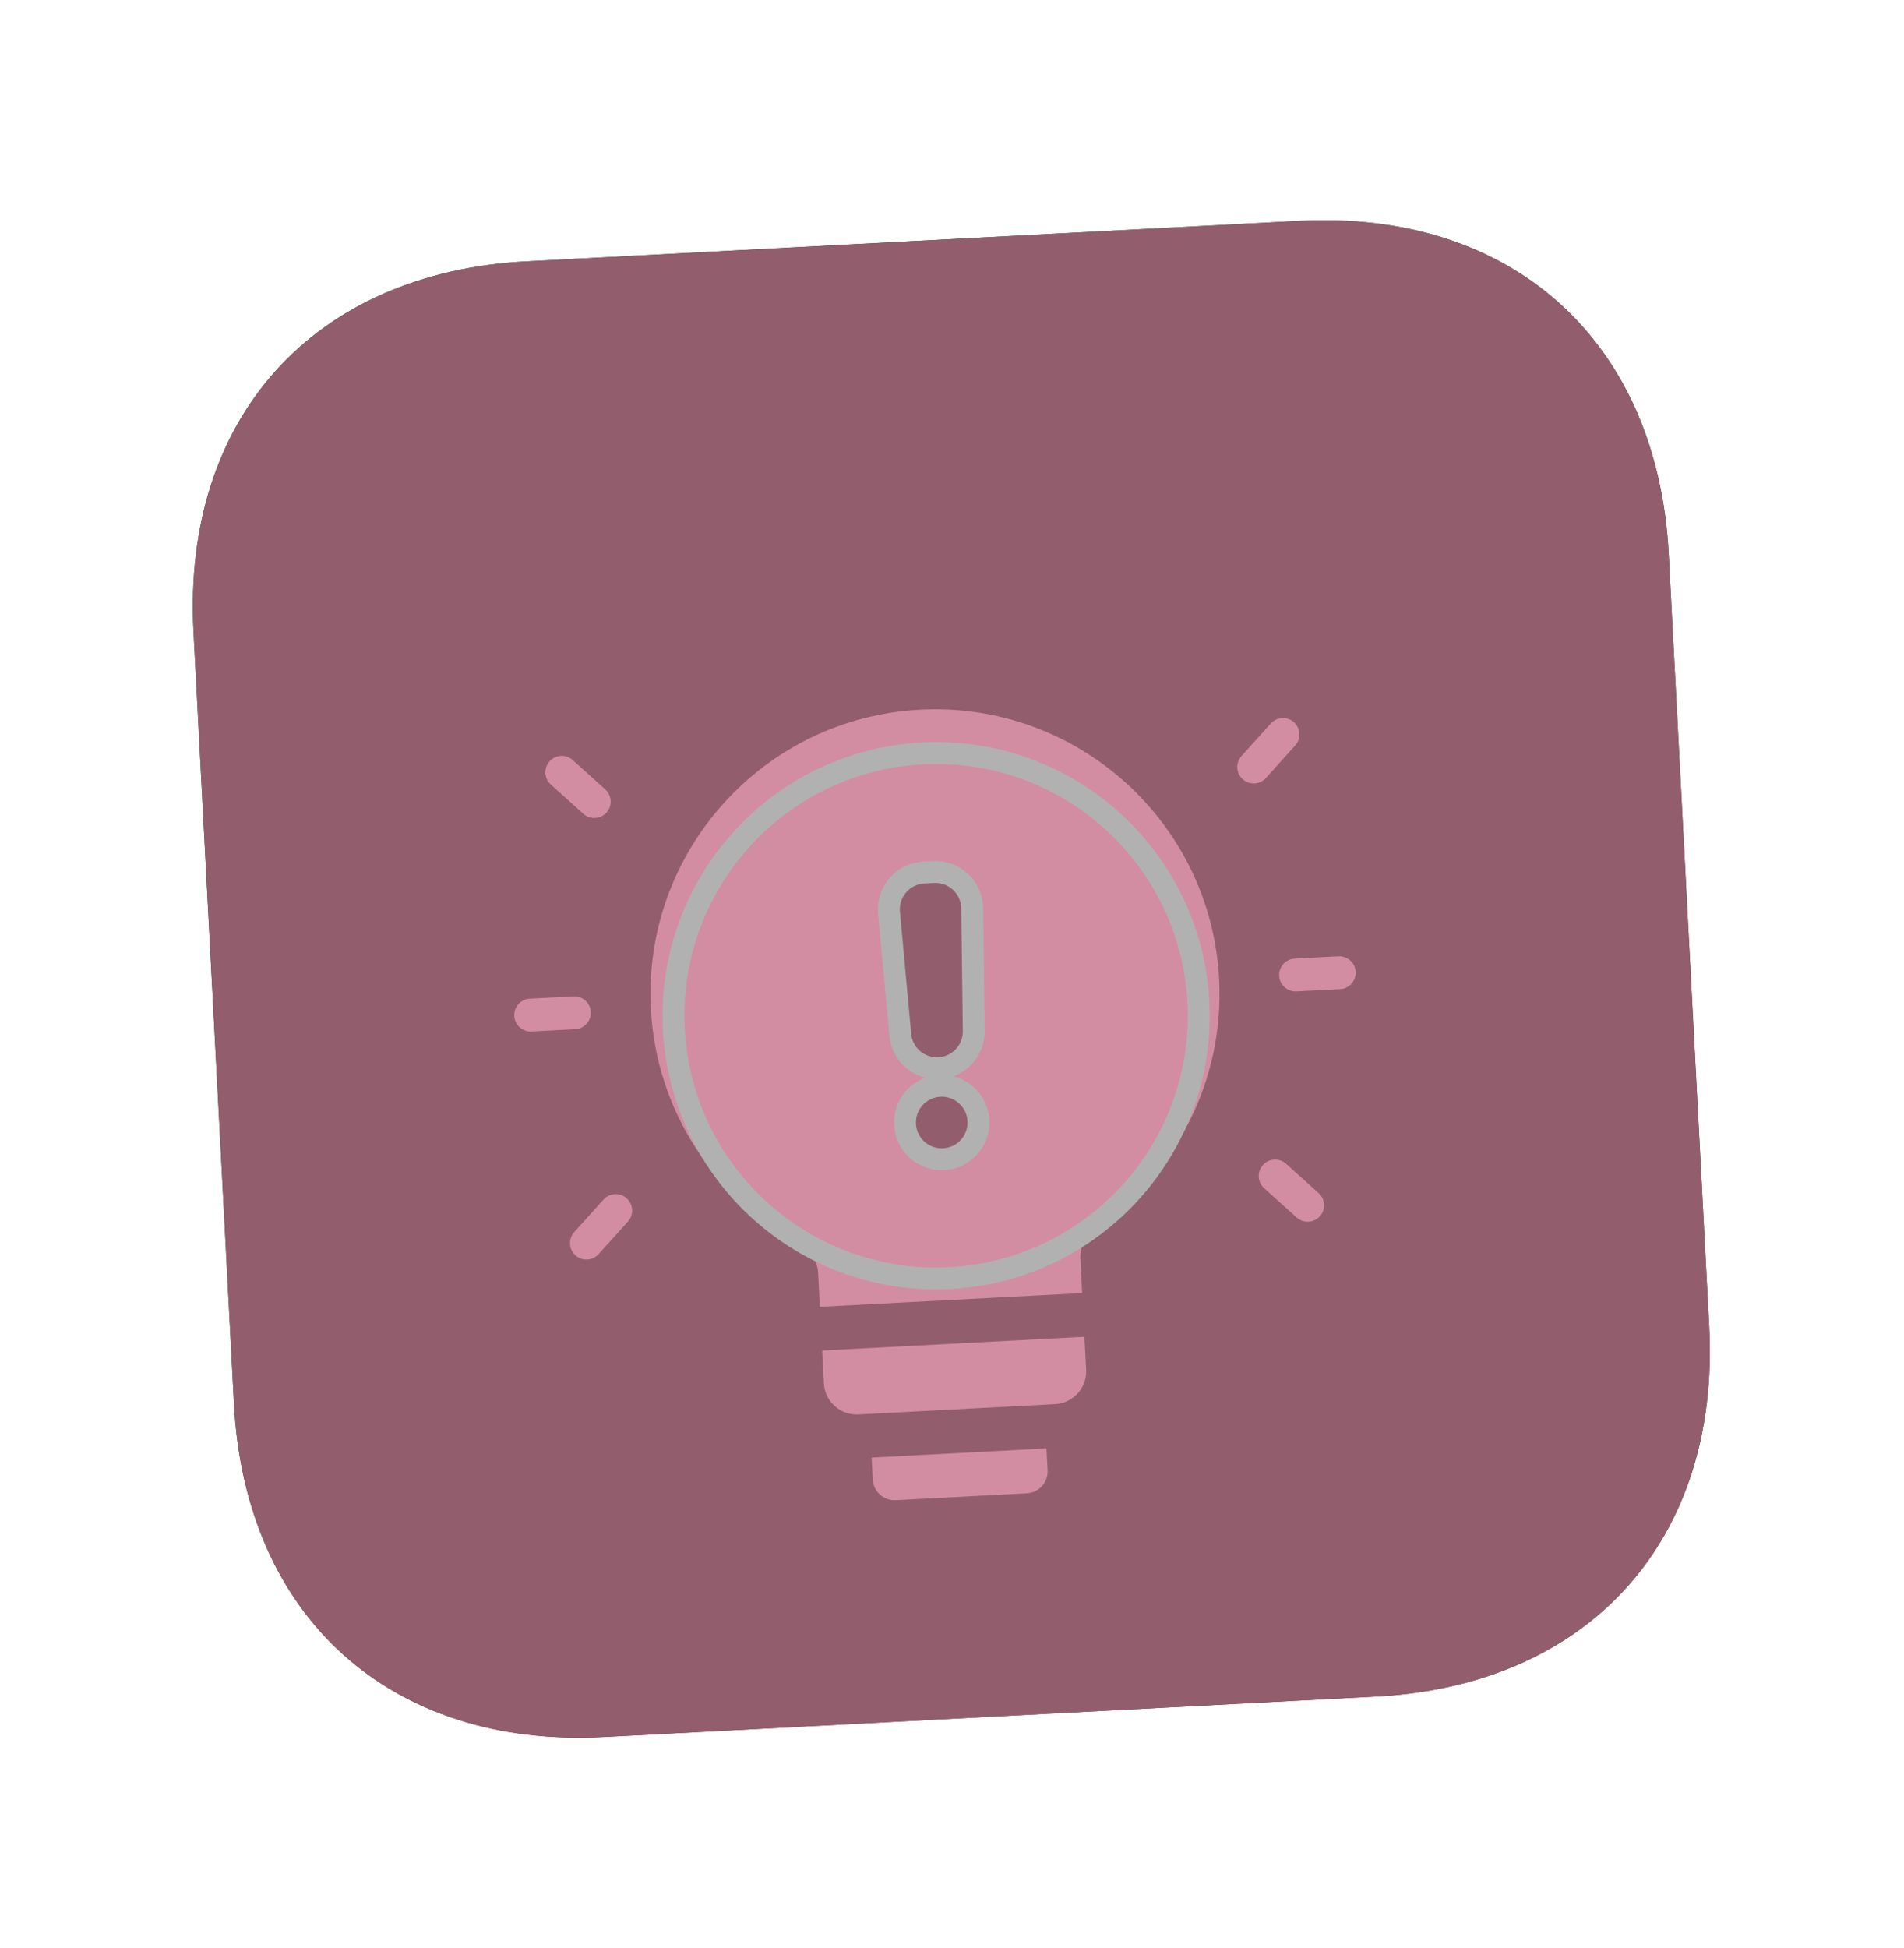
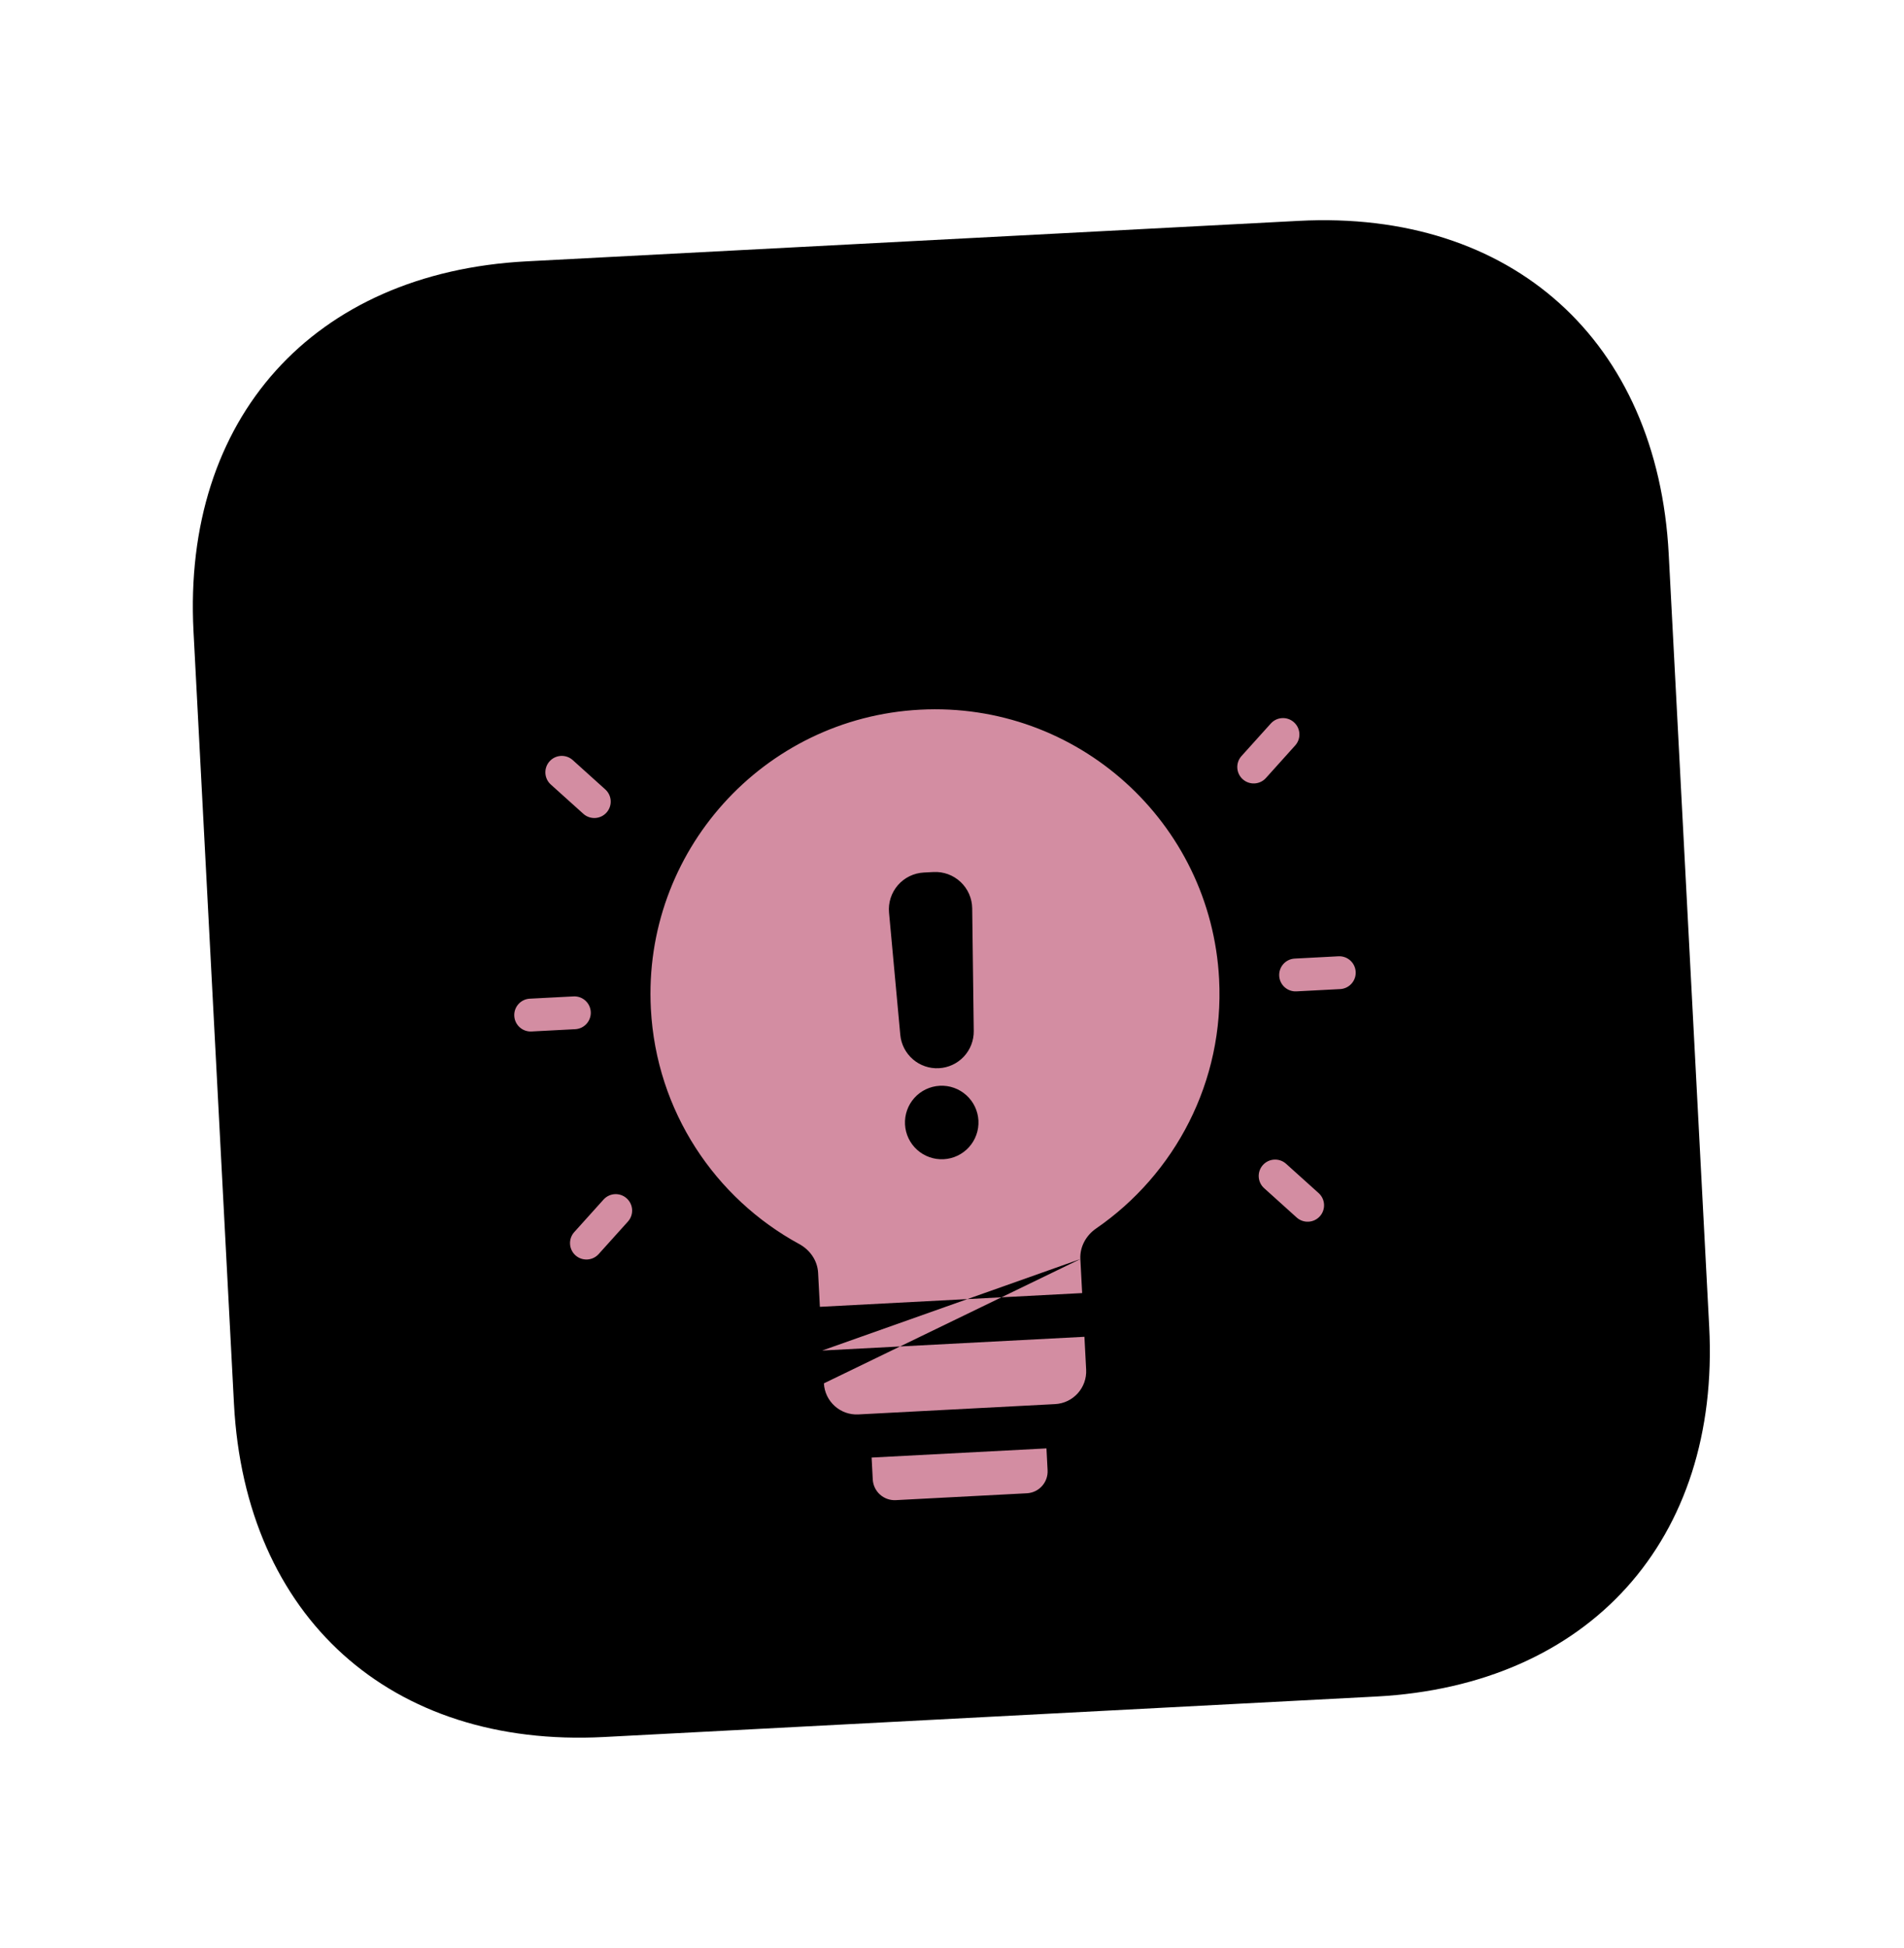
<svg xmlns="http://www.w3.org/2000/svg" width="87" height="89" viewBox="0 0 87 89" fill="none">
  <g filter="url(#filter0_d_1859_22005)">
    <path fill-rule="evenodd" clip-rule="evenodd" d="M59.345 1.309C69.088 0.799 75.739 6.787 76.249 16.529L78.098 51.813C78.609 61.555 72.621 68.206 62.878 68.717L27.595 70.566C17.852 71.076 11.201 65.088 10.691 55.346L8.842 20.062C8.331 10.319 14.319 3.669 24.062 3.158L59.345 1.309Z" fill="black" />
-     <path fill-rule="evenodd" clip-rule="evenodd" d="M59.345 1.309C69.088 0.799 75.739 6.787 76.249 16.529L78.098 51.813C78.609 61.555 72.621 68.206 62.878 68.717L27.595 70.566C17.852 71.076 11.201 65.088 10.691 55.346L8.842 20.062C8.331 10.319 14.319 3.669 24.062 3.158L59.345 1.309Z" fill="#C37D92" fill-opacity="0.75" />
    <g filter="url(#filter1_d_1859_22005)">
-       <path fill-rule="evenodd" clip-rule="evenodd" d="M49.365 43.334C49.336 42.776 49.624 42.254 50.085 41.937C53.684 39.459 55.95 35.224 55.705 30.54C55.329 23.37 49.212 17.862 42.042 18.238C34.872 18.614 29.364 24.731 29.74 31.9C29.986 36.585 32.681 40.559 36.52 42.648C37.012 42.915 37.353 43.404 37.382 43.962L37.463 45.515L49.447 44.887L49.365 43.334ZM37.647 49.011L37.568 47.512L49.551 46.884L49.63 48.383C49.673 49.21 49.038 49.916 48.211 49.959L39.223 50.43C38.396 50.474 37.69 49.838 37.647 49.011ZM39.879 53.399L39.827 52.401L47.816 51.982L47.868 52.981C47.897 53.532 47.474 54.003 46.922 54.032L40.93 54.346C40.379 54.374 39.908 53.951 39.879 53.399ZM37.21 36.516C36.899 36.144 36.56 29.668 36.83 29.266C40.882 23.22 43.929 23.061 48.591 28.649C48.902 29.022 49.241 35.497 48.971 35.9C44.919 41.945 41.872 42.105 37.21 36.516ZM25.112 20.597C24.835 20.905 24.86 21.379 25.167 21.656L26.654 22.994C26.962 23.271 27.436 23.247 27.713 22.939C27.99 22.631 27.965 22.157 27.657 21.88L26.171 20.541C25.863 20.264 25.389 20.289 25.112 20.597ZM23.499 32.227C23.477 31.814 23.795 31.461 24.208 31.439L26.206 31.335C26.619 31.313 26.972 31.631 26.994 32.044C27.016 32.458 26.698 32.811 26.284 32.833L24.287 32.937C23.873 32.959 23.52 32.641 23.499 32.227ZM26.239 42.102C25.962 42.41 25.987 42.885 26.294 43.162C26.602 43.439 27.076 43.414 27.354 43.106L28.692 41.62C28.969 41.312 28.944 40.838 28.636 40.561C28.329 40.283 27.854 40.308 27.577 40.616L26.239 42.102ZM59.126 18.814C59.434 19.091 59.459 19.566 59.181 19.873L57.843 21.36C57.566 21.668 57.092 21.692 56.784 21.415C56.476 21.138 56.451 20.664 56.728 20.356L58.067 18.87C58.344 18.562 58.818 18.537 59.126 18.814ZM61.946 30.213C61.924 29.799 61.571 29.481 61.158 29.503L59.16 29.608C58.747 29.629 58.429 29.982 58.451 30.396C58.472 30.809 58.825 31.127 59.239 31.105L61.236 31.001C61.65 30.979 61.968 30.626 61.946 30.213ZM60.253 40.32C60.561 40.597 60.586 41.071 60.309 41.379C60.031 41.687 59.557 41.712 59.249 41.435L57.763 40.096C57.455 39.819 57.43 39.345 57.707 39.037C57.985 38.729 58.459 38.705 58.767 38.982L60.253 40.32Z" fill="#D38DA2" />
+       <path fill-rule="evenodd" clip-rule="evenodd" d="M49.365 43.334C49.336 42.776 49.624 42.254 50.085 41.937C53.684 39.459 55.95 35.224 55.705 30.54C55.329 23.37 49.212 17.862 42.042 18.238C34.872 18.614 29.364 24.731 29.74 31.9C29.986 36.585 32.681 40.559 36.52 42.648C37.012 42.915 37.353 43.404 37.382 43.962L37.463 45.515L49.447 44.887L49.365 43.334ZL37.568 47.512L49.551 46.884L49.63 48.383C49.673 49.21 49.038 49.916 48.211 49.959L39.223 50.43C38.396 50.474 37.69 49.838 37.647 49.011ZM39.879 53.399L39.827 52.401L47.816 51.982L47.868 52.981C47.897 53.532 47.474 54.003 46.922 54.032L40.93 54.346C40.379 54.374 39.908 53.951 39.879 53.399ZM37.21 36.516C36.899 36.144 36.56 29.668 36.83 29.266C40.882 23.22 43.929 23.061 48.591 28.649C48.902 29.022 49.241 35.497 48.971 35.9C44.919 41.945 41.872 42.105 37.21 36.516ZM25.112 20.597C24.835 20.905 24.86 21.379 25.167 21.656L26.654 22.994C26.962 23.271 27.436 23.247 27.713 22.939C27.99 22.631 27.965 22.157 27.657 21.88L26.171 20.541C25.863 20.264 25.389 20.289 25.112 20.597ZM23.499 32.227C23.477 31.814 23.795 31.461 24.208 31.439L26.206 31.335C26.619 31.313 26.972 31.631 26.994 32.044C27.016 32.458 26.698 32.811 26.284 32.833L24.287 32.937C23.873 32.959 23.52 32.641 23.499 32.227ZM26.239 42.102C25.962 42.41 25.987 42.885 26.294 43.162C26.602 43.439 27.076 43.414 27.354 43.106L28.692 41.62C28.969 41.312 28.944 40.838 28.636 40.561C28.329 40.283 27.854 40.308 27.577 40.616L26.239 42.102ZM59.126 18.814C59.434 19.091 59.459 19.566 59.181 19.873L57.843 21.36C57.566 21.668 57.092 21.692 56.784 21.415C56.476 21.138 56.451 20.664 56.728 20.356L58.067 18.87C58.344 18.562 58.818 18.537 59.126 18.814ZM61.946 30.213C61.924 29.799 61.571 29.481 61.158 29.503L59.16 29.608C58.747 29.629 58.429 29.982 58.451 30.396C58.472 30.809 58.825 31.127 59.239 31.105L61.236 31.001C61.65 30.979 61.968 30.626 61.946 30.213ZM60.253 40.32C60.561 40.597 60.586 41.071 60.309 41.379C60.031 41.687 59.557 41.712 59.249 41.435L57.763 40.096C57.455 39.819 57.43 39.345 57.707 39.037C57.985 38.729 58.459 38.705 58.767 38.982L60.253 40.32Z" fill="#D38DA2" />
      <path d="M42.147 20.235C35.529 20.582 30.444 26.229 30.791 32.847C31.138 39.465 36.785 44.549 43.403 44.202C50.021 43.855 55.105 38.209 54.758 31.591C54.411 24.973 48.765 19.888 42.147 20.235ZM44.708 37.007C44.731 37.452 44.576 37.888 44.278 38.219C43.98 38.55 43.563 38.749 43.118 38.772C42.673 38.795 42.237 38.641 41.906 38.343C41.575 38.045 41.376 37.628 41.353 37.183C41.33 36.738 41.484 36.302 41.782 35.971C42.08 35.64 42.498 35.441 42.942 35.418C43.387 35.394 43.823 35.549 44.154 35.847C44.485 36.145 44.684 36.562 44.708 37.007ZM44.423 27.312L44.494 32.914C44.5 33.349 44.337 33.769 44.04 34.086C43.743 34.403 43.334 34.593 42.9 34.615C42.466 34.638 42.04 34.492 41.712 34.208C41.383 33.923 41.177 33.523 41.137 33.09L40.623 27.511C40.602 27.285 40.627 27.058 40.696 26.842C40.766 26.627 40.878 26.427 41.026 26.256C41.174 26.085 41.355 25.945 41.559 25.846C41.762 25.746 41.984 25.689 42.21 25.677L42.653 25.654C42.879 25.642 43.105 25.676 43.318 25.753C43.531 25.831 43.725 25.951 43.891 26.106C44.056 26.261 44.188 26.447 44.28 26.654C44.371 26.862 44.42 27.085 44.423 27.312Z" fill="#D38DA2" />
-       <path d="M42.147 20.235C35.529 20.582 30.444 26.229 30.791 32.847C31.138 39.465 36.785 44.549 43.403 44.202C50.021 43.855 55.105 38.209 54.758 31.591C54.411 24.973 48.765 19.888 42.147 20.235ZM44.708 37.007C44.731 37.452 44.576 37.888 44.278 38.219C43.98 38.55 43.563 38.749 43.118 38.772C42.673 38.795 42.237 38.641 41.906 38.343C41.575 38.045 41.376 37.628 41.353 37.183C41.33 36.738 41.484 36.302 41.782 35.971C42.08 35.64 42.498 35.441 42.942 35.418C43.387 35.394 43.823 35.549 44.154 35.847C44.485 36.145 44.684 36.562 44.708 37.007ZM44.423 27.312L44.494 32.914C44.5 33.349 44.337 33.769 44.04 34.086C43.743 34.403 43.334 34.593 42.9 34.615C42.466 34.638 42.04 34.492 41.712 34.208C41.383 33.923 41.177 33.523 41.137 33.09L40.623 27.511C40.602 27.285 40.627 27.058 40.696 26.842C40.766 26.627 40.878 26.427 41.026 26.256C41.174 26.085 41.355 25.945 41.559 25.846C41.762 25.746 41.984 25.689 42.21 25.677L42.653 25.654C42.879 25.642 43.105 25.676 43.318 25.753C43.531 25.831 43.725 25.951 43.891 26.106C44.056 26.261 44.188 26.447 44.28 26.654C44.371 26.862 44.42 27.085 44.423 27.312Z" stroke="#B1B1B1" />
    </g>
  </g>
  <defs>
    <filter id="filter0_d_1859_22005" x="0.031" y="1.279" width="86.878" height="86.878" filterUnits="userSpaceOnUse" color-interpolation-filters="sRGB">
      <feFlood flood-opacity="0" result="BackgroundImageFix" />
      <feColorMatrix in="SourceAlpha" type="matrix" values="0 0 0 0 0 0 0 0 0 0 0 0 0 0 0 0 0 0 127 0" result="hardAlpha" />
      <feOffset dy="8.78" />
      <feGaussianBlur stdDeviation="4.39" />
      <feComposite in2="hardAlpha" operator="out" />
      <feColorMatrix type="matrix" values="0 0 0 0 0 0 0 0 0 0 0 0 0 0 0 0 0 0 0.1 0" />
      <feBlend mode="normal" in2="BackgroundImageFix" result="effect1_dropShadow_1859_22005" />
      <feBlend mode="normal" in="SourceGraphic" in2="effect1_dropShadow_1859_22005" result="shape" />
    </filter>
    <filter id="filter1_d_1859_22005" x="16.298" y="16.42" width="52.849" height="50.527" filterUnits="userSpaceOnUse" color-interpolation-filters="sRGB">
      <feFlood flood-opacity="0" result="BackgroundImageFix" />
      <feColorMatrix in="SourceAlpha" type="matrix" values="0 0 0 0 0 0 0 0 0 0 0 0 0 0 0 0 0 0 127 0" result="hardAlpha" />
      <feOffset dy="5.4" />
      <feGaussianBlur stdDeviation="3.6" />
      <feComposite in2="hardAlpha" operator="out" />
      <feColorMatrix type="matrix" values="0 0 0 0 0 0 0 0 0 0 0 0 0 0 0 0 0 0 0.1 0" />
      <feBlend mode="normal" in2="BackgroundImageFix" result="effect1_dropShadow_1859_22005" />
      <feBlend mode="normal" in="SourceGraphic" in2="effect1_dropShadow_1859_22005" result="shape" />
    </filter>
  </defs>
</svg>